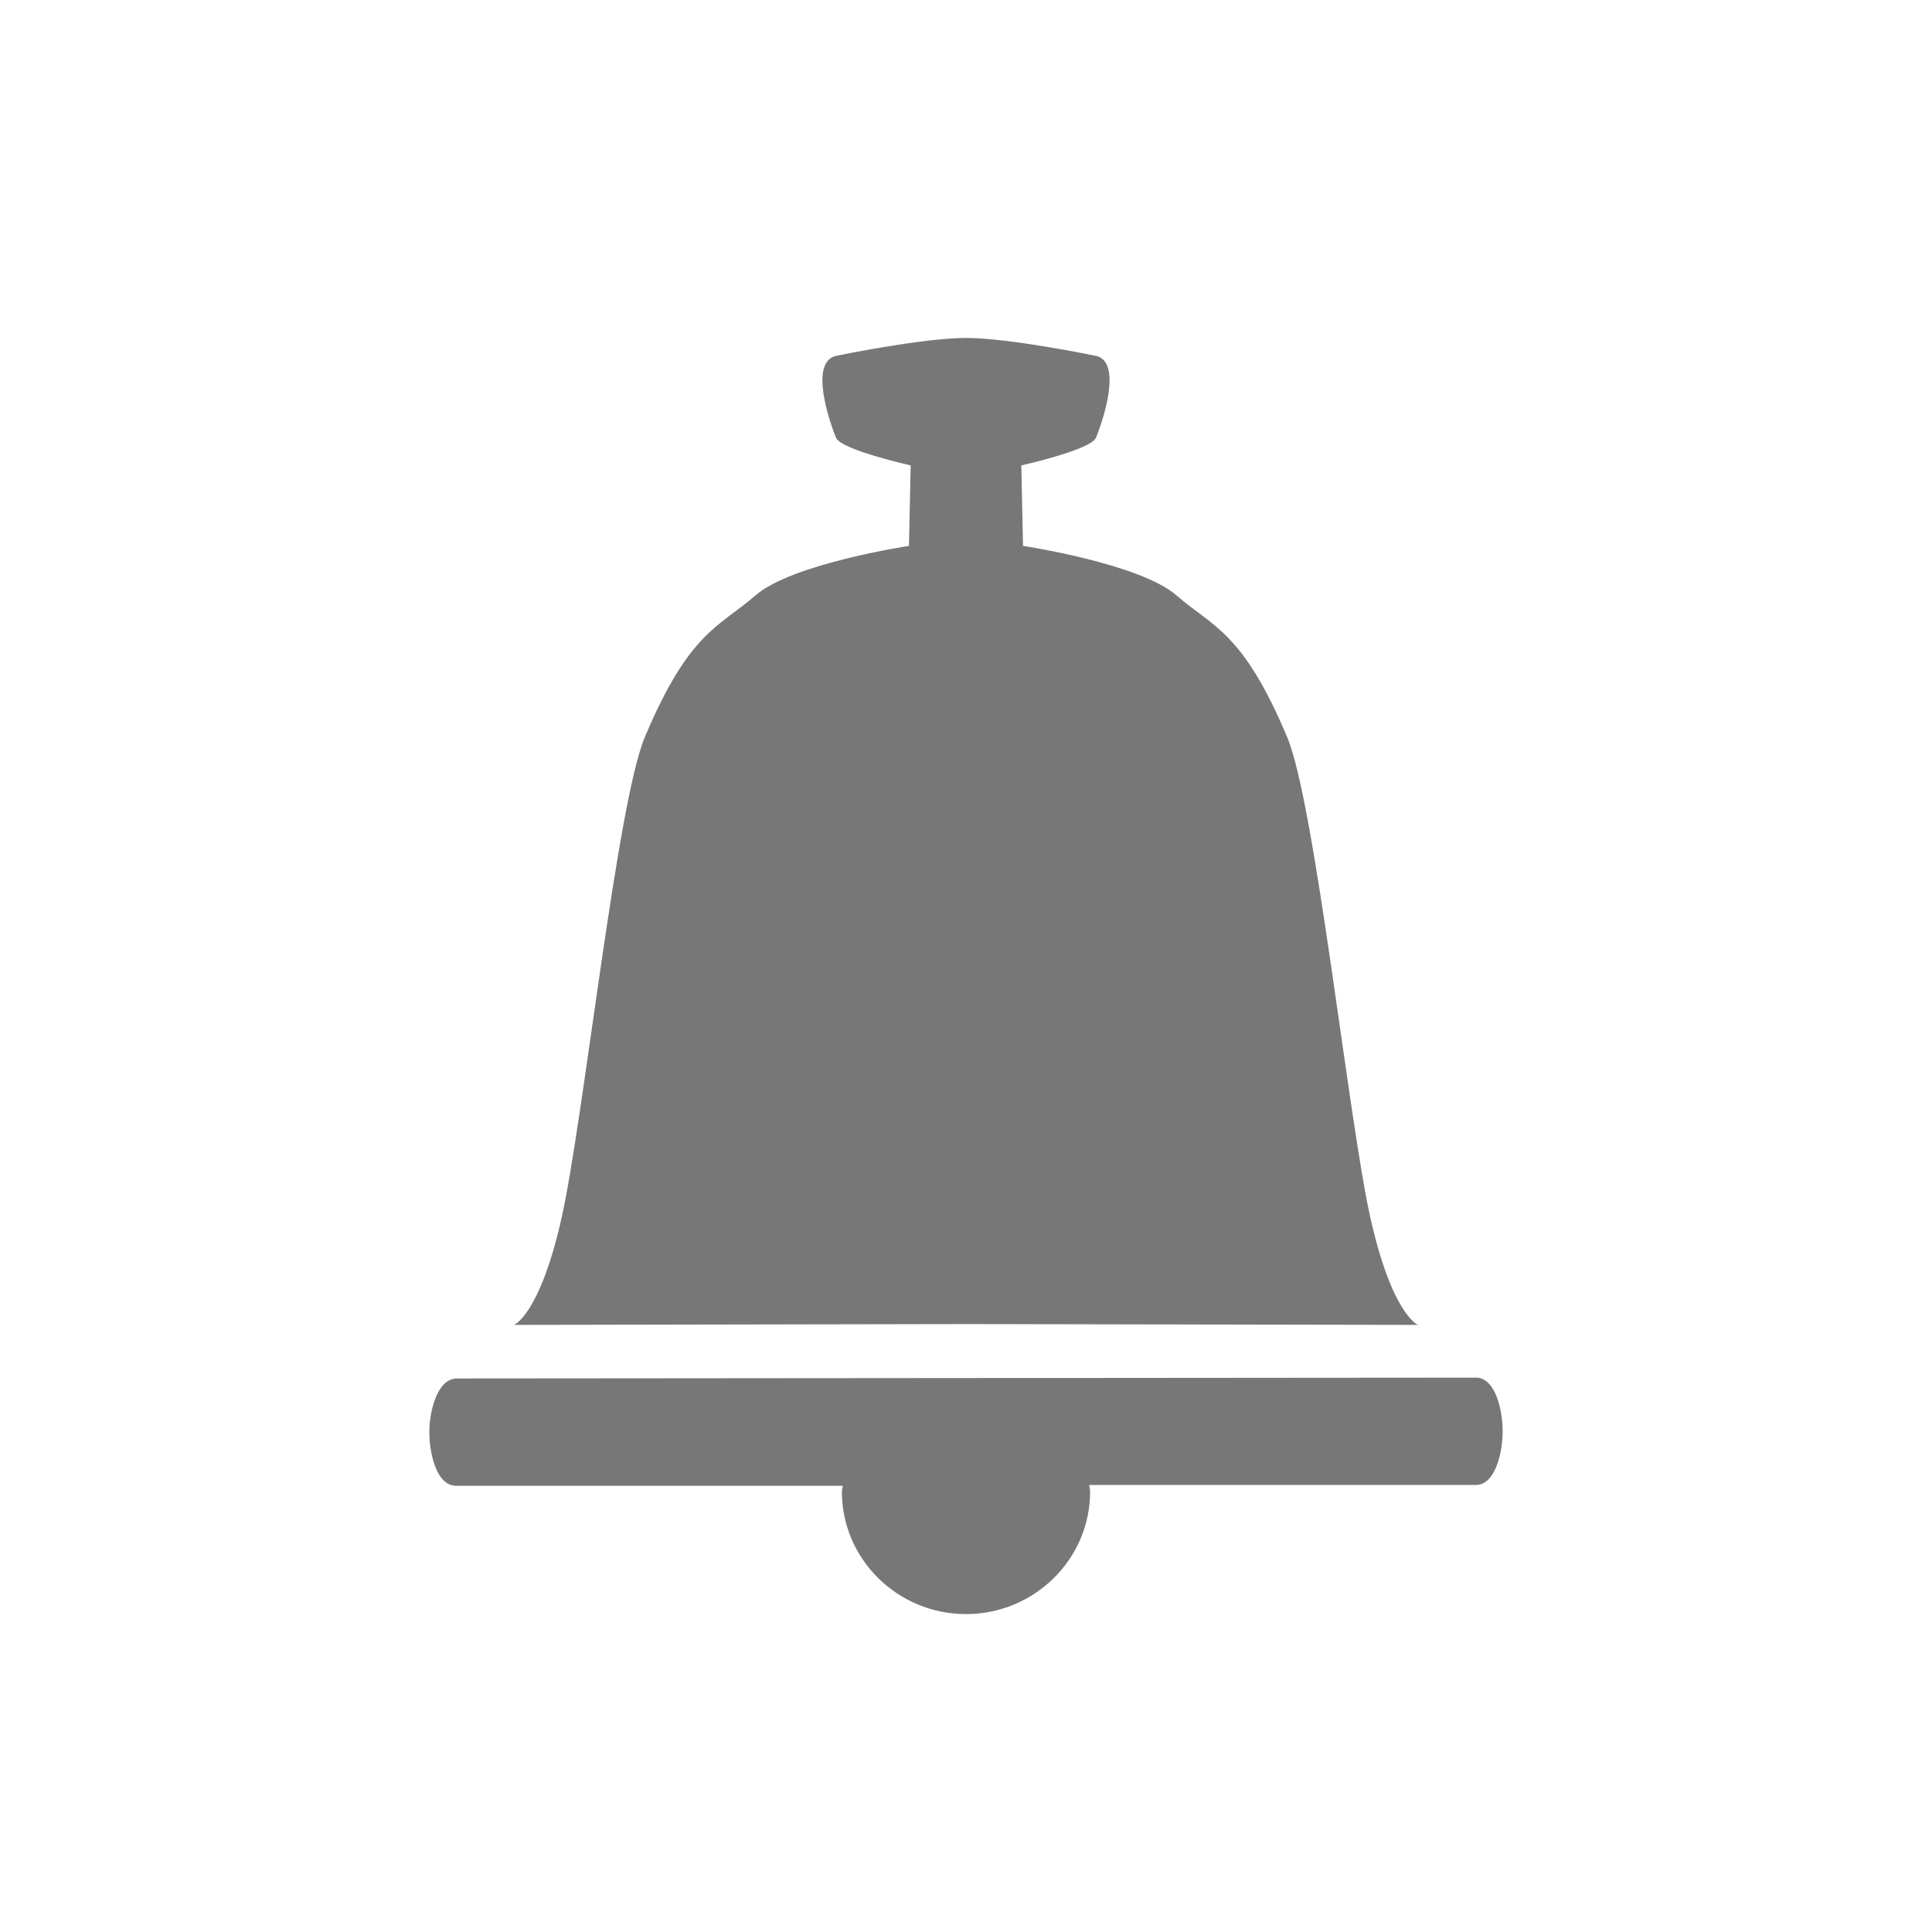
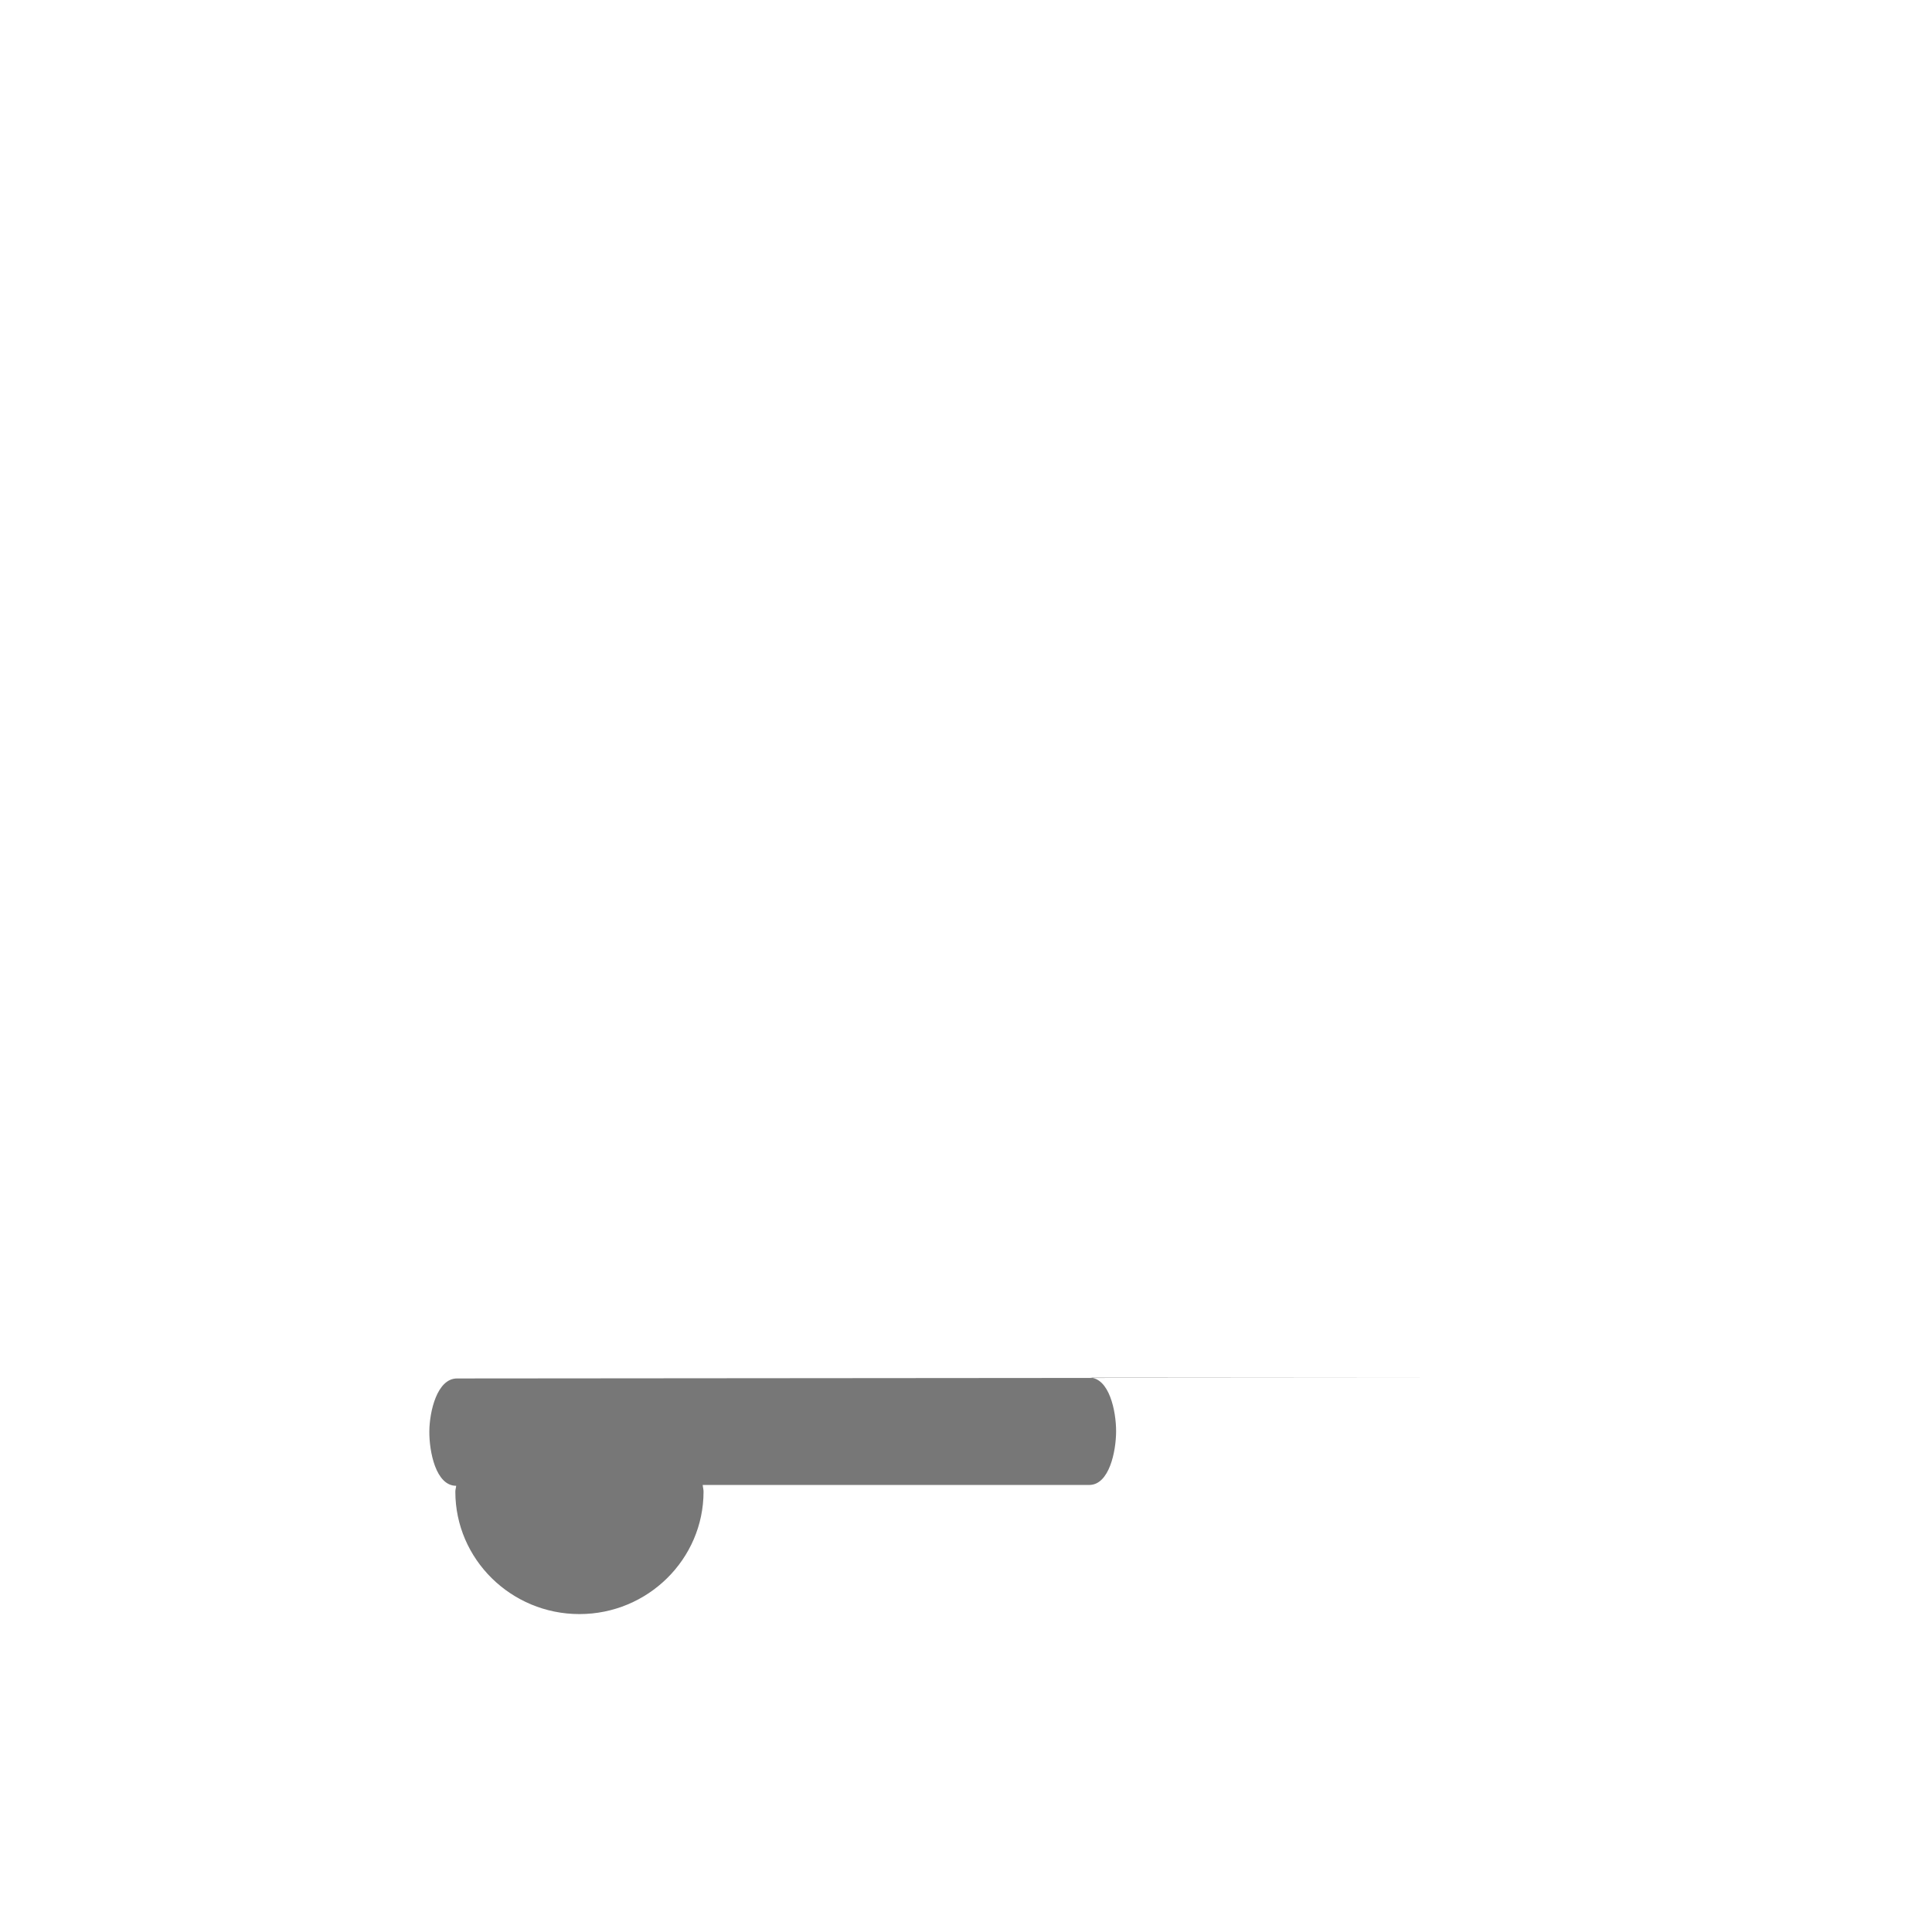
<svg xmlns="http://www.w3.org/2000/svg" xmlns:ns1="http://sodipodi.sourceforge.net/DTD/sodipodi-0.dtd" xmlns:ns2="http://www.inkscape.org/namespaces/inkscape" id="svg2" ns1:docname="bell.svg" viewBox="0 0 72 72" version="1.1" ns2:version="0.47 r22583">
  <ns1:namedview id="base" bordercolor="#666666" ns2:pageshadow="2" ns2:window-y="24" pagecolor="#ffffff" ns2:window-height="725" ns2:window-maximized="1" ns2:zoom="5.6568542" ns2:window-x="0" borderlayer="true" showgrid="false" borderopacity="1.0" ns2:current-layer="layer1" ns2:cx="35.372385" ns2:cy="36.957062" showguides="true" ns2:guide-bbox="true" ns2:window-width="1280" ns2:pageopacity="0.0" ns2:document-units="px">
    <ns1:guide id="guide3791" position="0,0" orientation="0,72" />
    <ns1:guide id="guide3793" position="36,0" orientation="1,0" />
    <ns1:guide id="guide3795" position="36,72" orientation="0,1" />
    <ns1:guide id="guide3797" position="0,72" orientation="72,0" />
  </ns1:namedview>
  <g id="layer1" ns2:label="Layer 1" ns2:groupmode="layer" transform="translate(0 -980.36)">
-     <path id="rect2994" style="fill:#333333;fill-opacity:.667" d="m36 12.594c-1.609 0-4.781 0.656-4.781 0.656-1.012 0.14-0.444 2.115-0.063 3.062 0.182 0.452 2.782 1.032 2.782 1.032l-0.063 3s-4.356 0.656-5.719 1.844c-1.363 1.186-2.464 1.341-4.125 5.281-1.038 2.463-2.283 14.221-3.093 17.875-0.811 3.654-1.782 4.031-1.782 4.031l16.844-0.031 16.844 0.031s-0.971-0.377-1.782-4.031c-0.81-3.654-2.055-15.412-3.093-17.875-1.661-3.94-2.762-4.095-4.125-5.281-1.363-1.188-5.719-1.844-5.719-1.844l-0.063-3s2.6-0.58 2.782-1.032c0.381-0.947 0.949-2.922-0.063-3.062 0 0-3.172-0.656-4.781-0.656z" transform="translate(0 980.36)" />
-     <path id="rect3789" style="fill:#333333;fill-opacity:.667" d="m55 1031.7-37.969 0.031c-0.739 0.001-1.024 1.219-1.031 1.969-0.007 0.75 0.239 2.032 1 2.031h14.406c-0.005 0.075-0.031 0.142-0.031 0.219 0 2.514 2.075 4.562 4.625 4.562s4.625-2.049 4.625-4.562c0-0.088-0.025-0.164-0.031-0.25h14.406c0.745-0.001 0.999-1.254 1-2 0.001-0.746-0.253-2.001-1-2z" />
+     <path id="rect3789" style="fill:#333333;fill-opacity:.667" d="m55 1031.7-37.969 0.031c-0.739 0.001-1.024 1.219-1.031 1.969-0.007 0.75 0.239 2.032 1 2.031c-0.005 0.075-0.031 0.142-0.031 0.219 0 2.514 2.075 4.562 4.625 4.562s4.625-2.049 4.625-4.562c0-0.088-0.025-0.164-0.031-0.25h14.406c0.745-0.001 0.999-1.254 1-2 0.001-0.746-0.253-2.001-1-2z" />
  </g>
</svg>